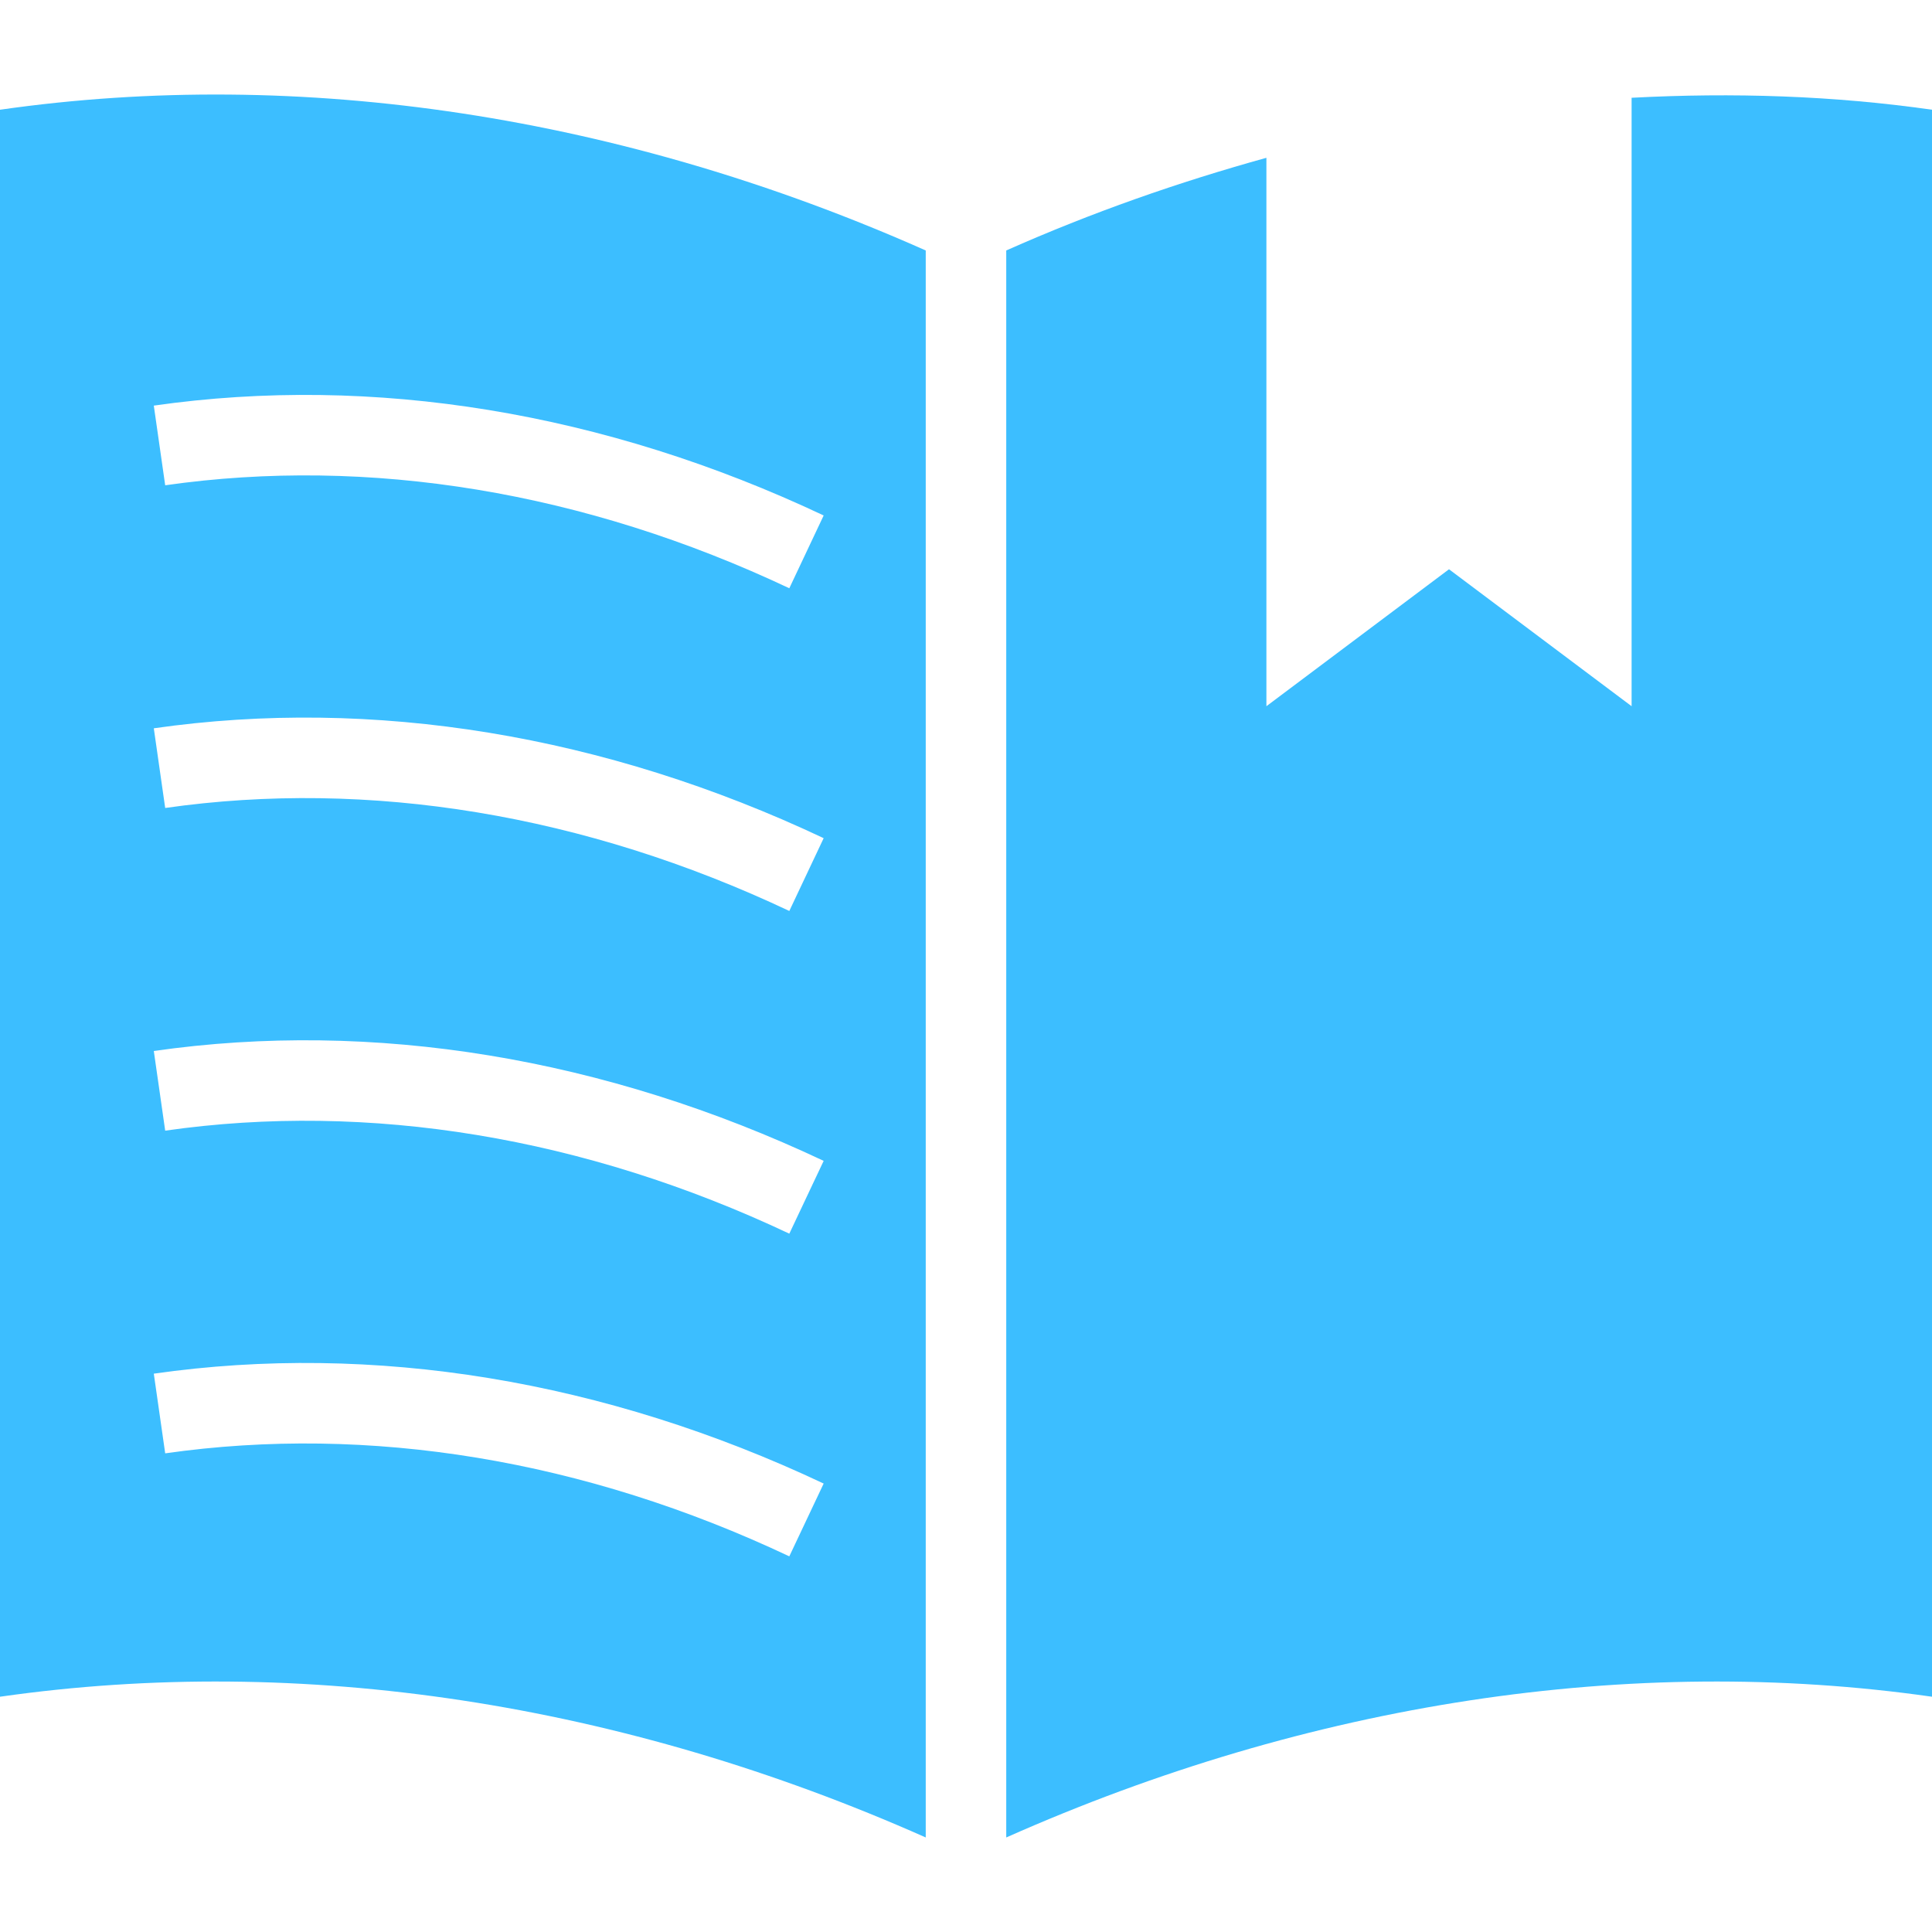
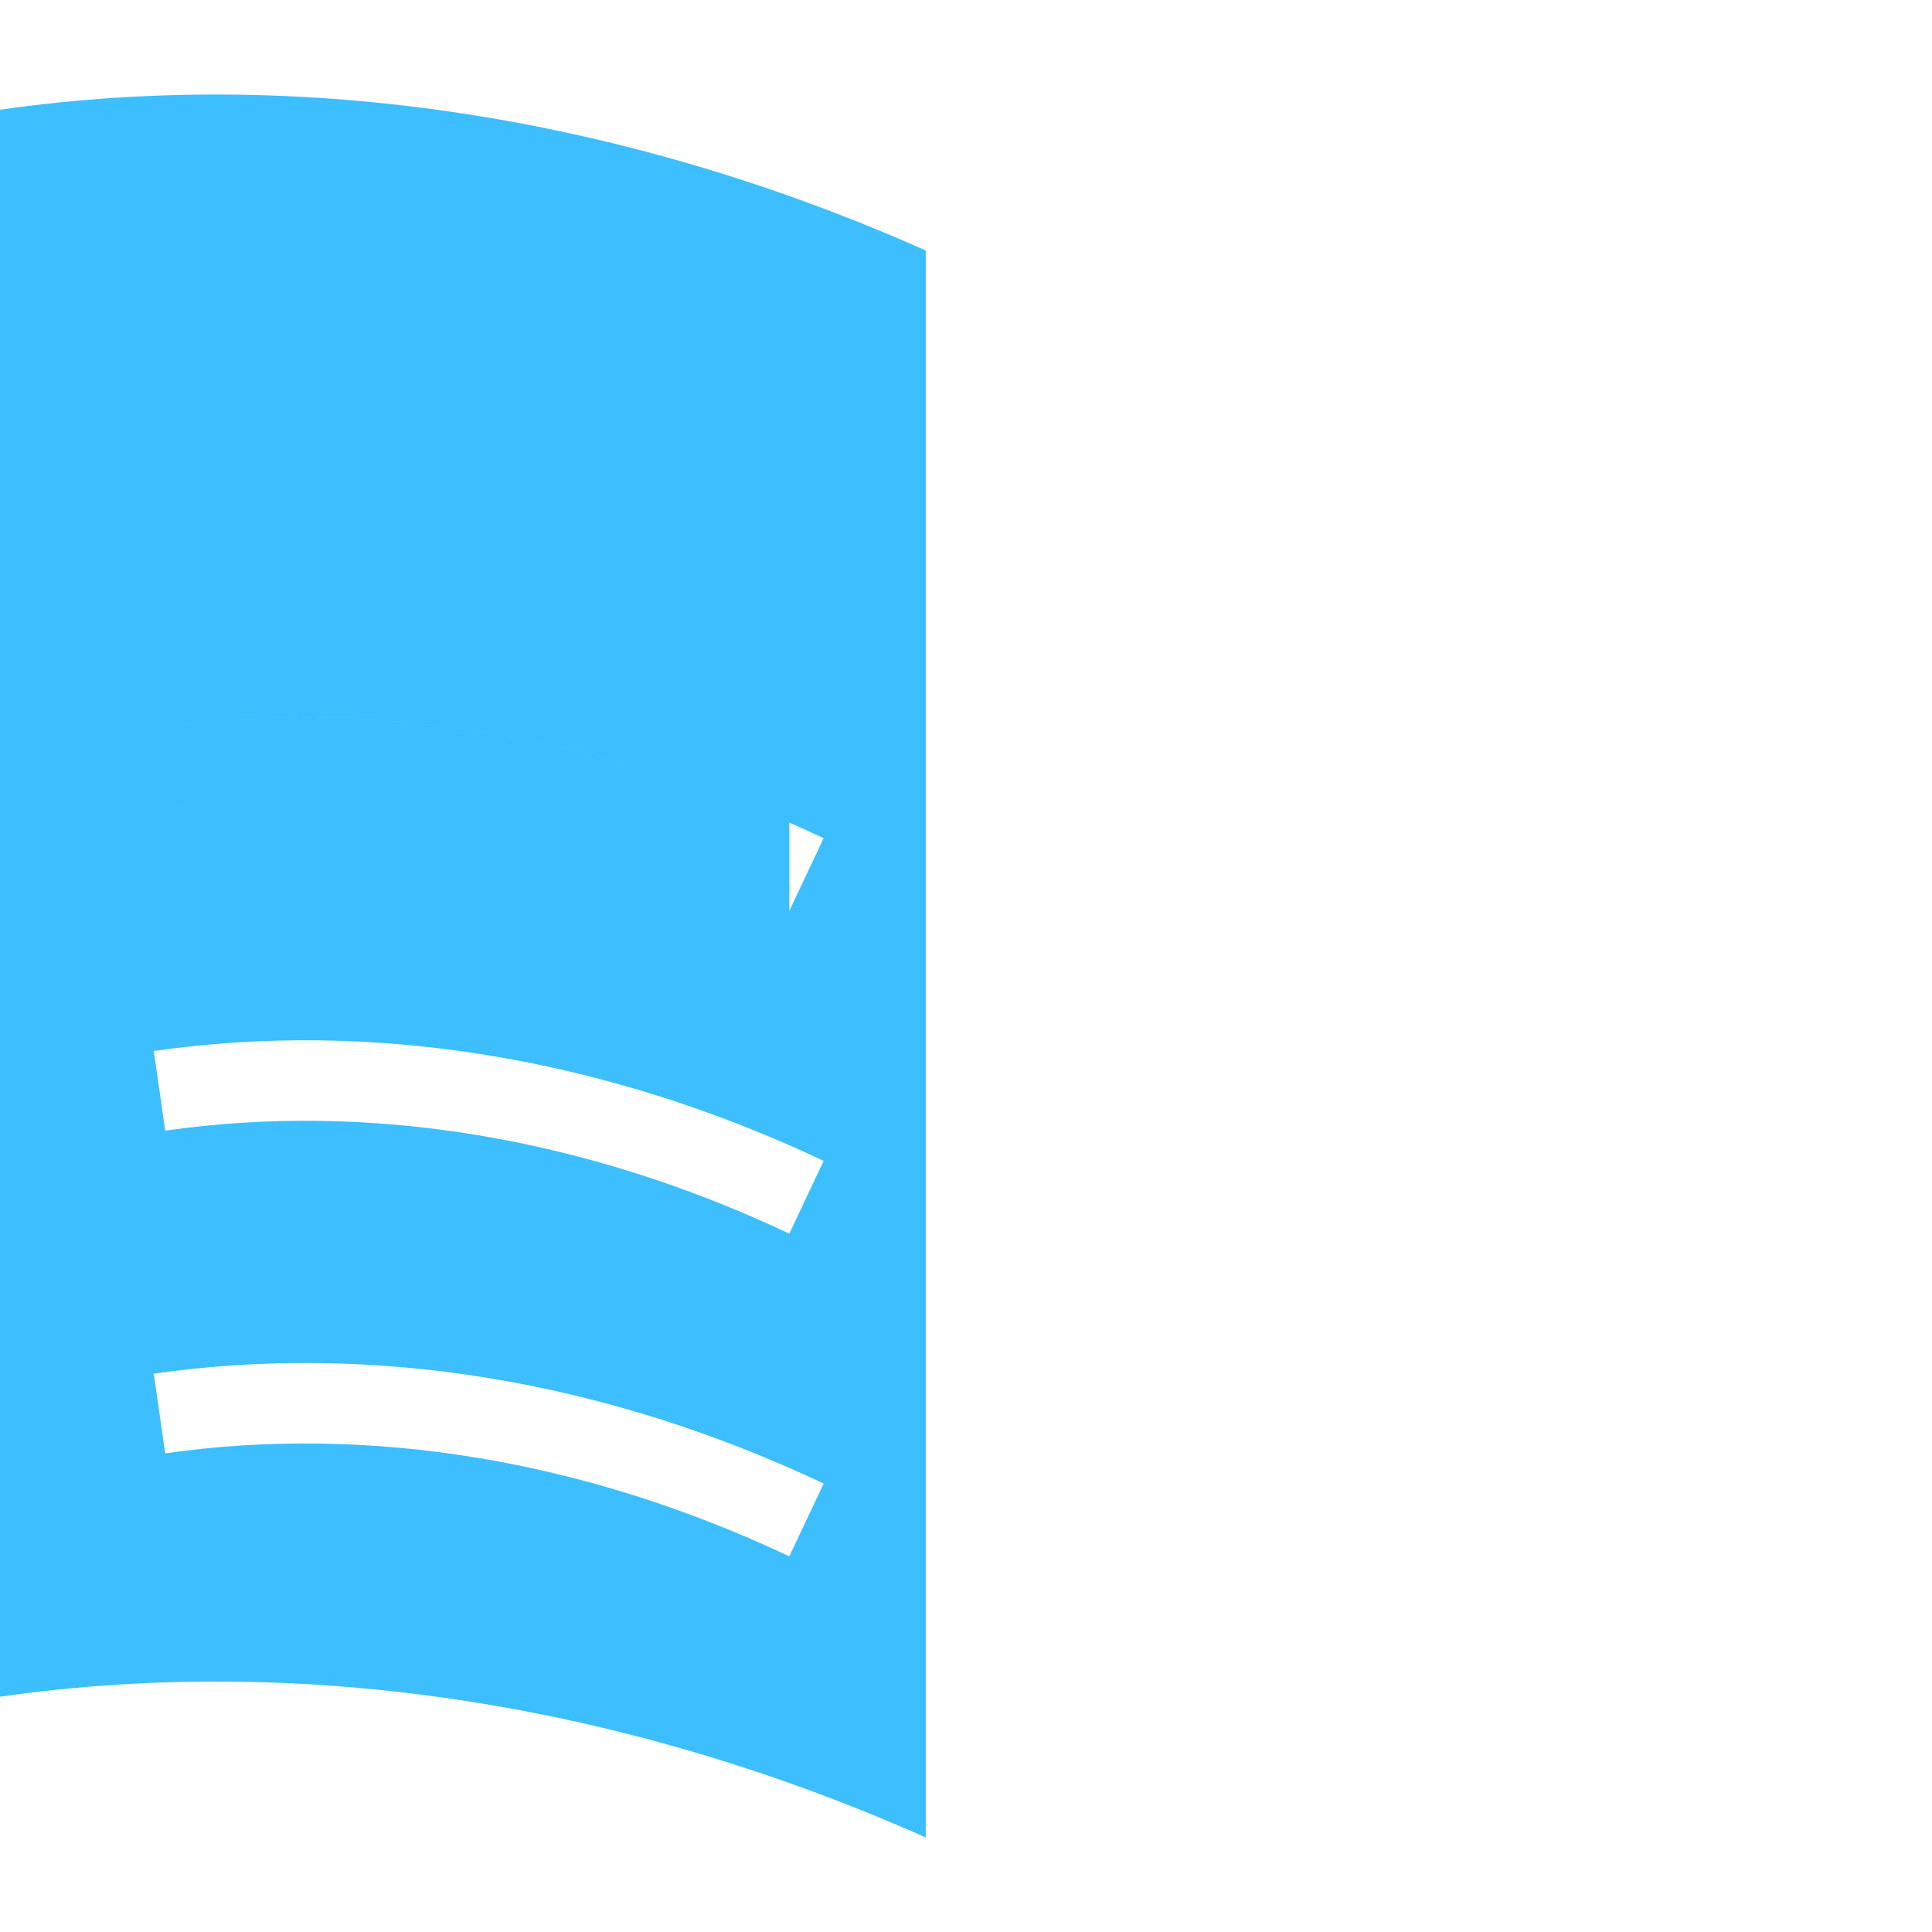
<svg xmlns="http://www.w3.org/2000/svg" fill="#3cbeffff" height="800px" width="800px" version="1.1" id="Layer_1" viewBox="0 0 472.615 472.615" xml:space="preserve">
  <g>
    <g>
-       <path d="M0,26.843C0,156.25,0,285.656,0,415.062c73.719-10.553,152.322,1.479,226.459,34.427V61.271    C152.323,28.322,73.718,16.293,0,26.843z M193.084,380.721c-50.01-23.615-102.798-32.317-152.673-25.197l-2.788-19.49    c53.664-7.682,110.356,1.616,163.866,26.88L193.084,380.721z M193.084,301.783c-50.01-23.61-102.798-32.332-152.673-25.197    l-2.788-19.489c53.664-7.688,110.346,1.61,163.866,26.879L193.084,301.783z M193.084,222.845    c-50.01-23.61-102.798-32.322-152.673-25.196l-2.788-19.49c53.664-7.683,110.356,1.61,163.866,26.879L193.084,222.845z     M193.084,143.904c-50.019-23.621-102.789-32.318-152.673-25.192l-2.788-19.49c53.664-7.673,110.346,1.606,163.866,26.875    L193.084,143.904z" />
+       <path d="M0,26.843C0,156.25,0,285.656,0,415.062c73.719-10.553,152.322,1.479,226.459,34.427V61.271    C152.323,28.322,73.718,16.293,0,26.843z M193.084,380.721c-50.01-23.615-102.798-32.317-152.673-25.197l-2.788-19.49    c53.664-7.682,110.356,1.616,163.866,26.88L193.084,380.721z M193.084,301.783c-50.01-23.61-102.798-32.332-152.673-25.197    l-2.788-19.489c53.664-7.688,110.346,1.61,163.866,26.879L193.084,301.783z M193.084,222.845    c-50.01-23.61-102.798-32.322-152.673-25.196l-2.788-19.49c53.664-7.683,110.356,1.61,163.866,26.879L193.084,222.845z     c-50.019-23.621-102.789-32.318-152.673-25.192l-2.788-19.49c53.664-7.673,110.346,1.606,163.866,26.875    L193.084,143.904z" />
    </g>
  </g>
  <g>
    <g>
-       <path d="M399.13,23.918v81.692v67.148l-44.669-33.503l-44.668,33.503v-67.148V38.602c-21.424,5.928-42.719,13.371-63.642,22.67    v388.219c74.137-32.95,152.743-44.982,226.465-34.429c-0.001-129.406-0.001-258.812,0-388.219    C448.54,23.398,423.921,22.605,399.13,23.918z" />
-     </g>
+       </g>
  </g>
</svg>